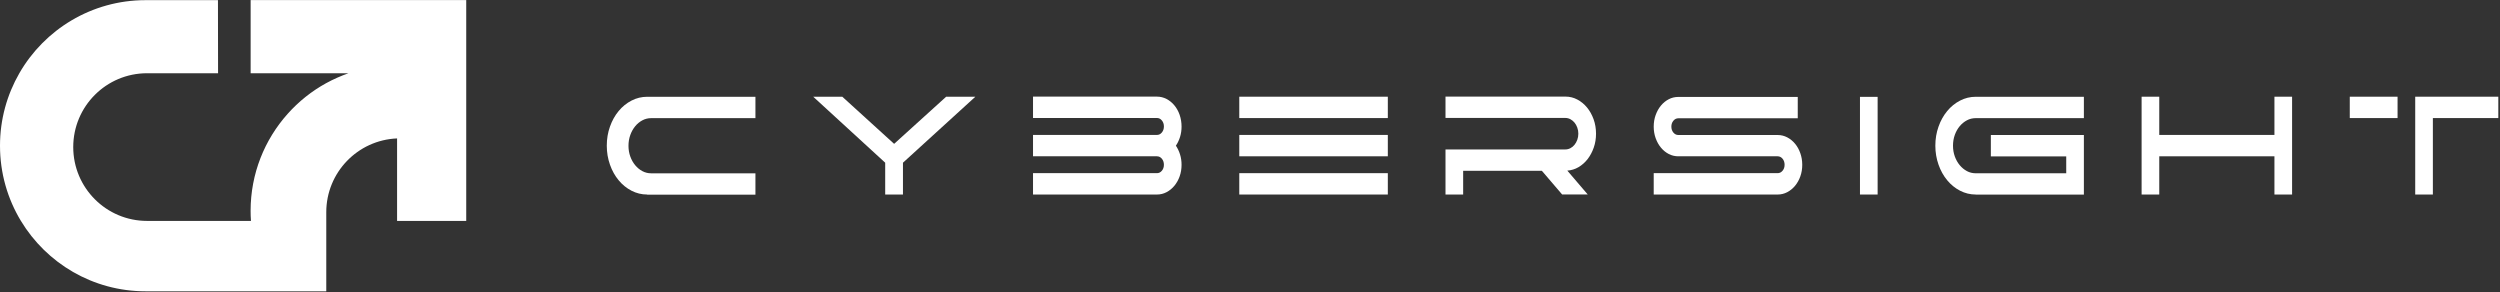
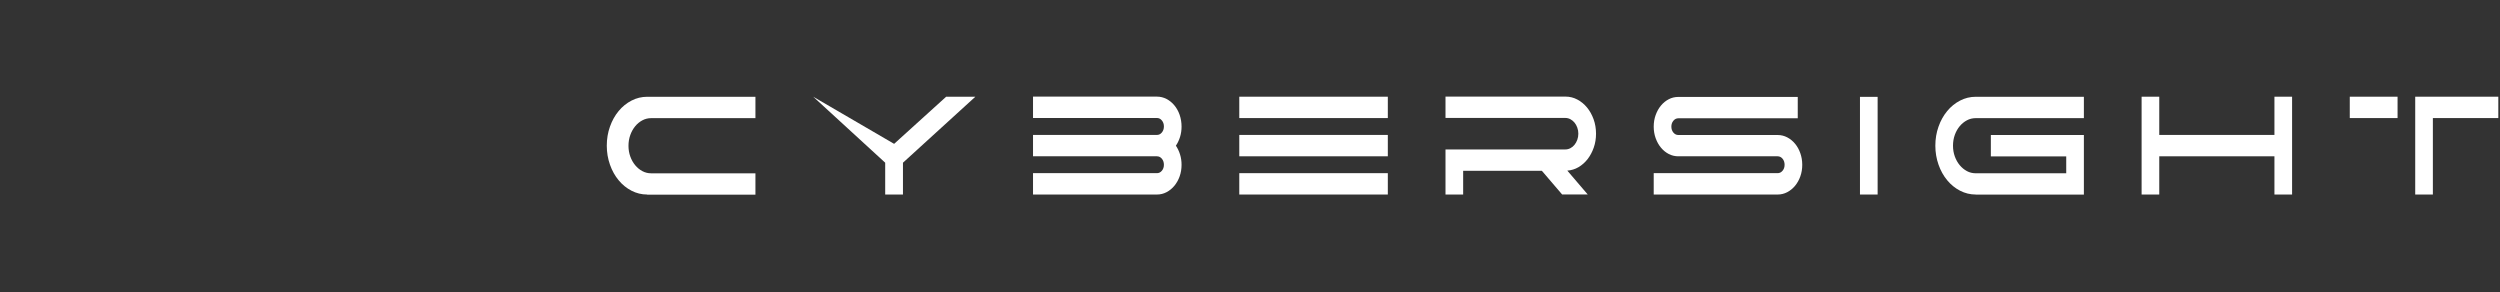
<svg xmlns="http://www.w3.org/2000/svg" fill="none" viewBox="0 0 667 78" height="78" width="667">
  <rect x="0" y="0" width="667" height="78" fill="#333333" stroke="none" />
  <path fill="white" d="M172.67 51.9C171.19 51.9 169.8 51.56 168.48 50.88C167.17 50.2 166.02 49.27 165.05 48.09C164.07 46.91 163.3 45.53 162.74 43.94C162.18 42.35 161.89 40.66 161.89 38.88C161.89 37.07 162.17 35.37 162.74 33.78C163.3 32.19 164.07 30.81 165.05 29.63C166.02 28.45 167.17 27.52 168.48 26.84C169.79 26.16 171.19 25.82 172.67 25.82H201.55V31.52H173.75C172.91 31.52 172.12 31.71 171.39 32.1C170.66 32.49 170.02 33.01 169.47 33.68C168.92 34.35 168.48 35.13 168.16 36.03C167.84 36.92 167.68 37.88 167.68 38.9C167.68 39.92 167.84 40.87 168.16 41.75C168.48 42.63 168.91 43.41 169.47 44.08C170.02 44.75 170.67 45.28 171.39 45.66C172.12 46.05 172.9 46.24 173.75 46.24H201.55V51.94H172.67V51.9Z" />
-   <path fill="white" d="M240.91 43.41V51.9H236.17V43.41L216.96 25.8H224.72L238.55 38.38L252.44 25.8H260.23L240.91 43.41Z" />
+   <path fill="white" d="M240.91 43.41V51.9H236.17V43.41L216.96 25.8L238.55 38.38L252.44 25.8H260.23L240.91 43.41Z" />
  <path fill="white" d="M315.24 33.77C315.24 34.74 315.11 35.66 314.84 36.52C314.57 37.39 314.2 38.17 313.73 38.87C314.2 39.57 314.57 40.35 314.84 41.22C315.11 42.09 315.24 43.01 315.24 43.98C315.24 45.07 315.07 46.1 314.73 47.05C314.39 48.01 313.92 48.84 313.33 49.56C312.73 50.28 312.04 50.85 311.24 51.27C310.44 51.69 309.59 51.9 308.68 51.9H275.61V46.2H308.68C309.19 46.2 309.63 45.98 309.99 45.55C310.35 45.12 310.53 44.59 310.53 43.97C310.53 43.32 310.35 42.79 309.99 42.35C309.63 41.92 309.19 41.7 308.68 41.7H275.61V36H308.68C309.19 36 309.63 35.78 309.99 35.34C310.35 34.9 310.53 34.37 310.53 33.74C310.53 33.11 310.35 32.58 309.99 32.14C309.63 31.7 309.19 31.48 308.68 31.48H275.61V25.78H308.68C309.58 25.78 310.44 25.99 311.24 26.41C312.04 26.83 312.74 27.4 313.33 28.12C313.93 28.84 314.39 29.68 314.73 30.65C315.07 31.65 315.24 32.68 315.24 33.77Z" />
  <path fill="white" d="M330.64 31.5V25.8H370.27V31.5H330.64ZM330.64 41.7V36H370.27V41.7H330.64ZM330.64 51.9V46.2H370.27V51.9H330.64Z" />
  <path fill="white" d="M416.79 51.9L411.37 45.57H390.37V51.9H385.66V39.87H417.65C418.12 39.87 418.57 39.76 418.99 39.53C419.41 39.31 419.78 39.01 420.08 38.63C420.39 38.26 420.63 37.81 420.82 37.3C421 36.79 421.1 36.25 421.1 35.67C421.1 35.09 421.01 34.55 420.82 34.04C420.64 33.53 420.39 33.09 420.08 32.71C419.77 32.34 419.41 32.04 418.99 31.81C418.57 31.59 418.12 31.47 417.65 31.47H385.66V25.77H417.65C418.78 25.77 419.84 26.03 420.82 26.55C421.81 27.07 422.67 27.78 423.41 28.67C424.15 29.56 424.73 30.61 425.17 31.81C425.6 33.01 425.82 34.29 425.82 35.66C425.82 36.97 425.62 38.21 425.22 39.36C424.82 40.51 424.28 41.53 423.59 42.43C422.9 43.32 422.09 44.04 421.16 44.59C420.23 45.14 419.22 45.44 418.16 45.52L423.61 51.89H416.79V51.9Z" />
  <path fill="white" d="M441.21 51.9V46.2H474.28C474.79 46.2 475.23 45.98 475.59 45.55C475.95 45.12 476.13 44.59 476.13 43.97C476.13 43.32 475.95 42.79 475.59 42.35C475.23 41.92 474.79 41.7 474.28 41.7H447.77C446.87 41.7 446.02 41.5 445.23 41.09C444.44 40.68 443.75 40.12 443.15 39.4C442.55 38.68 442.08 37.84 441.73 36.87C441.38 35.9 441.21 34.87 441.21 33.78C441.21 32.69 441.38 31.66 441.73 30.69C442.08 29.72 442.55 28.88 443.15 28.16C443.75 27.44 444.44 26.88 445.23 26.47C446.02 26.06 446.87 25.86 447.77 25.86H479.64V31.56H447.77C447.26 31.56 446.82 31.78 446.46 32.21C446.1 32.64 445.92 33.17 445.92 33.79C445.92 34.41 446.1 34.94 446.46 35.37C446.82 35.8 447.26 36.02 447.77 36.02H474.28C475.18 36.02 476.04 36.23 476.84 36.65C477.64 37.07 478.34 37.64 478.93 38.36C479.53 39.08 479.99 39.92 480.33 40.89C480.67 41.86 480.84 42.89 480.84 43.98C480.84 45.07 480.67 46.1 480.33 47.05C479.99 48.01 479.52 48.84 478.93 49.56C478.33 50.28 477.64 50.85 476.84 51.27C476.04 51.69 475.19 51.9 474.28 51.9H441.21Z" />
  <path fill="white" d="M500.95 51.9H496.24V25.84H500.95V51.9Z" />
  <path fill="white" d="M527.13 51.9C525.65 51.9 524.26 51.56 522.94 50.88C521.63 50.2 520.48 49.27 519.51 48.09C518.53 46.91 517.76 45.53 517.2 43.94C516.64 42.35 516.35 40.66 516.35 38.88C516.35 37.07 516.63 35.37 517.2 33.78C517.76 32.19 518.53 30.81 519.51 29.63C520.48 28.45 521.63 27.52 522.94 26.84C524.25 26.16 525.65 25.82 527.13 25.82H555.98V31.52H527.13C526.29 31.52 525.5 31.71 524.77 32.1C524.04 32.49 523.4 33.01 522.85 33.67C522.3 34.33 521.86 35.11 521.54 36C521.22 36.9 521.06 37.85 521.06 38.87C521.06 39.89 521.22 40.84 521.54 41.73C521.86 42.61 522.29 43.39 522.85 44.06C523.4 44.73 524.05 45.26 524.77 45.65C525.5 46.04 526.28 46.23 527.13 46.23H551.27V41.72H531.16V36.02H555.98V51.92H527.13V51.9Z" />
  <path fill="white" d="M611.53 25.8V51.9H606.82V41.7H576.09V51.9H571.38V25.8H576.09V36H606.82V25.8H611.53Z" />
  <path fill="white" d="M626.92 31.5V25.8H639.67V31.5H626.92ZM644.38 51.9V25.8H666.55V31.5H649.09V51.9H644.38Z" />
-   <path fill="white" d="M66.87 0V19.54H92.98C90.92 20.26 88.94 21.14 87.05 22.17C83.15 24.31 79.67 27.09 76.74 30.38C70.6 37.25 66.86 46.32 66.86 56.25C66.86 57.15 66.89 58.05 66.96 58.94H39.24C28.36 58.94 19.54 50.12 19.54 39.24C19.54 28.36 28.36 19.54 39.24 19.54H58.18C58.18 19.54 58.16 1.65 58.15 0.04H38.85C24.44 0.04 11.86 7.89 5.16 19.54C1.88 25.24 0 31.84 0 38.88C0 46.22 2.04 53.09 5.58 58.94C12.39 70.2 24.74 77.72 38.85 77.72H87.05V56.61C87.05 46.01 95.44 37.36 105.94 36.93V58.94H124.39V0.01H66.87V0Z" />
</svg>